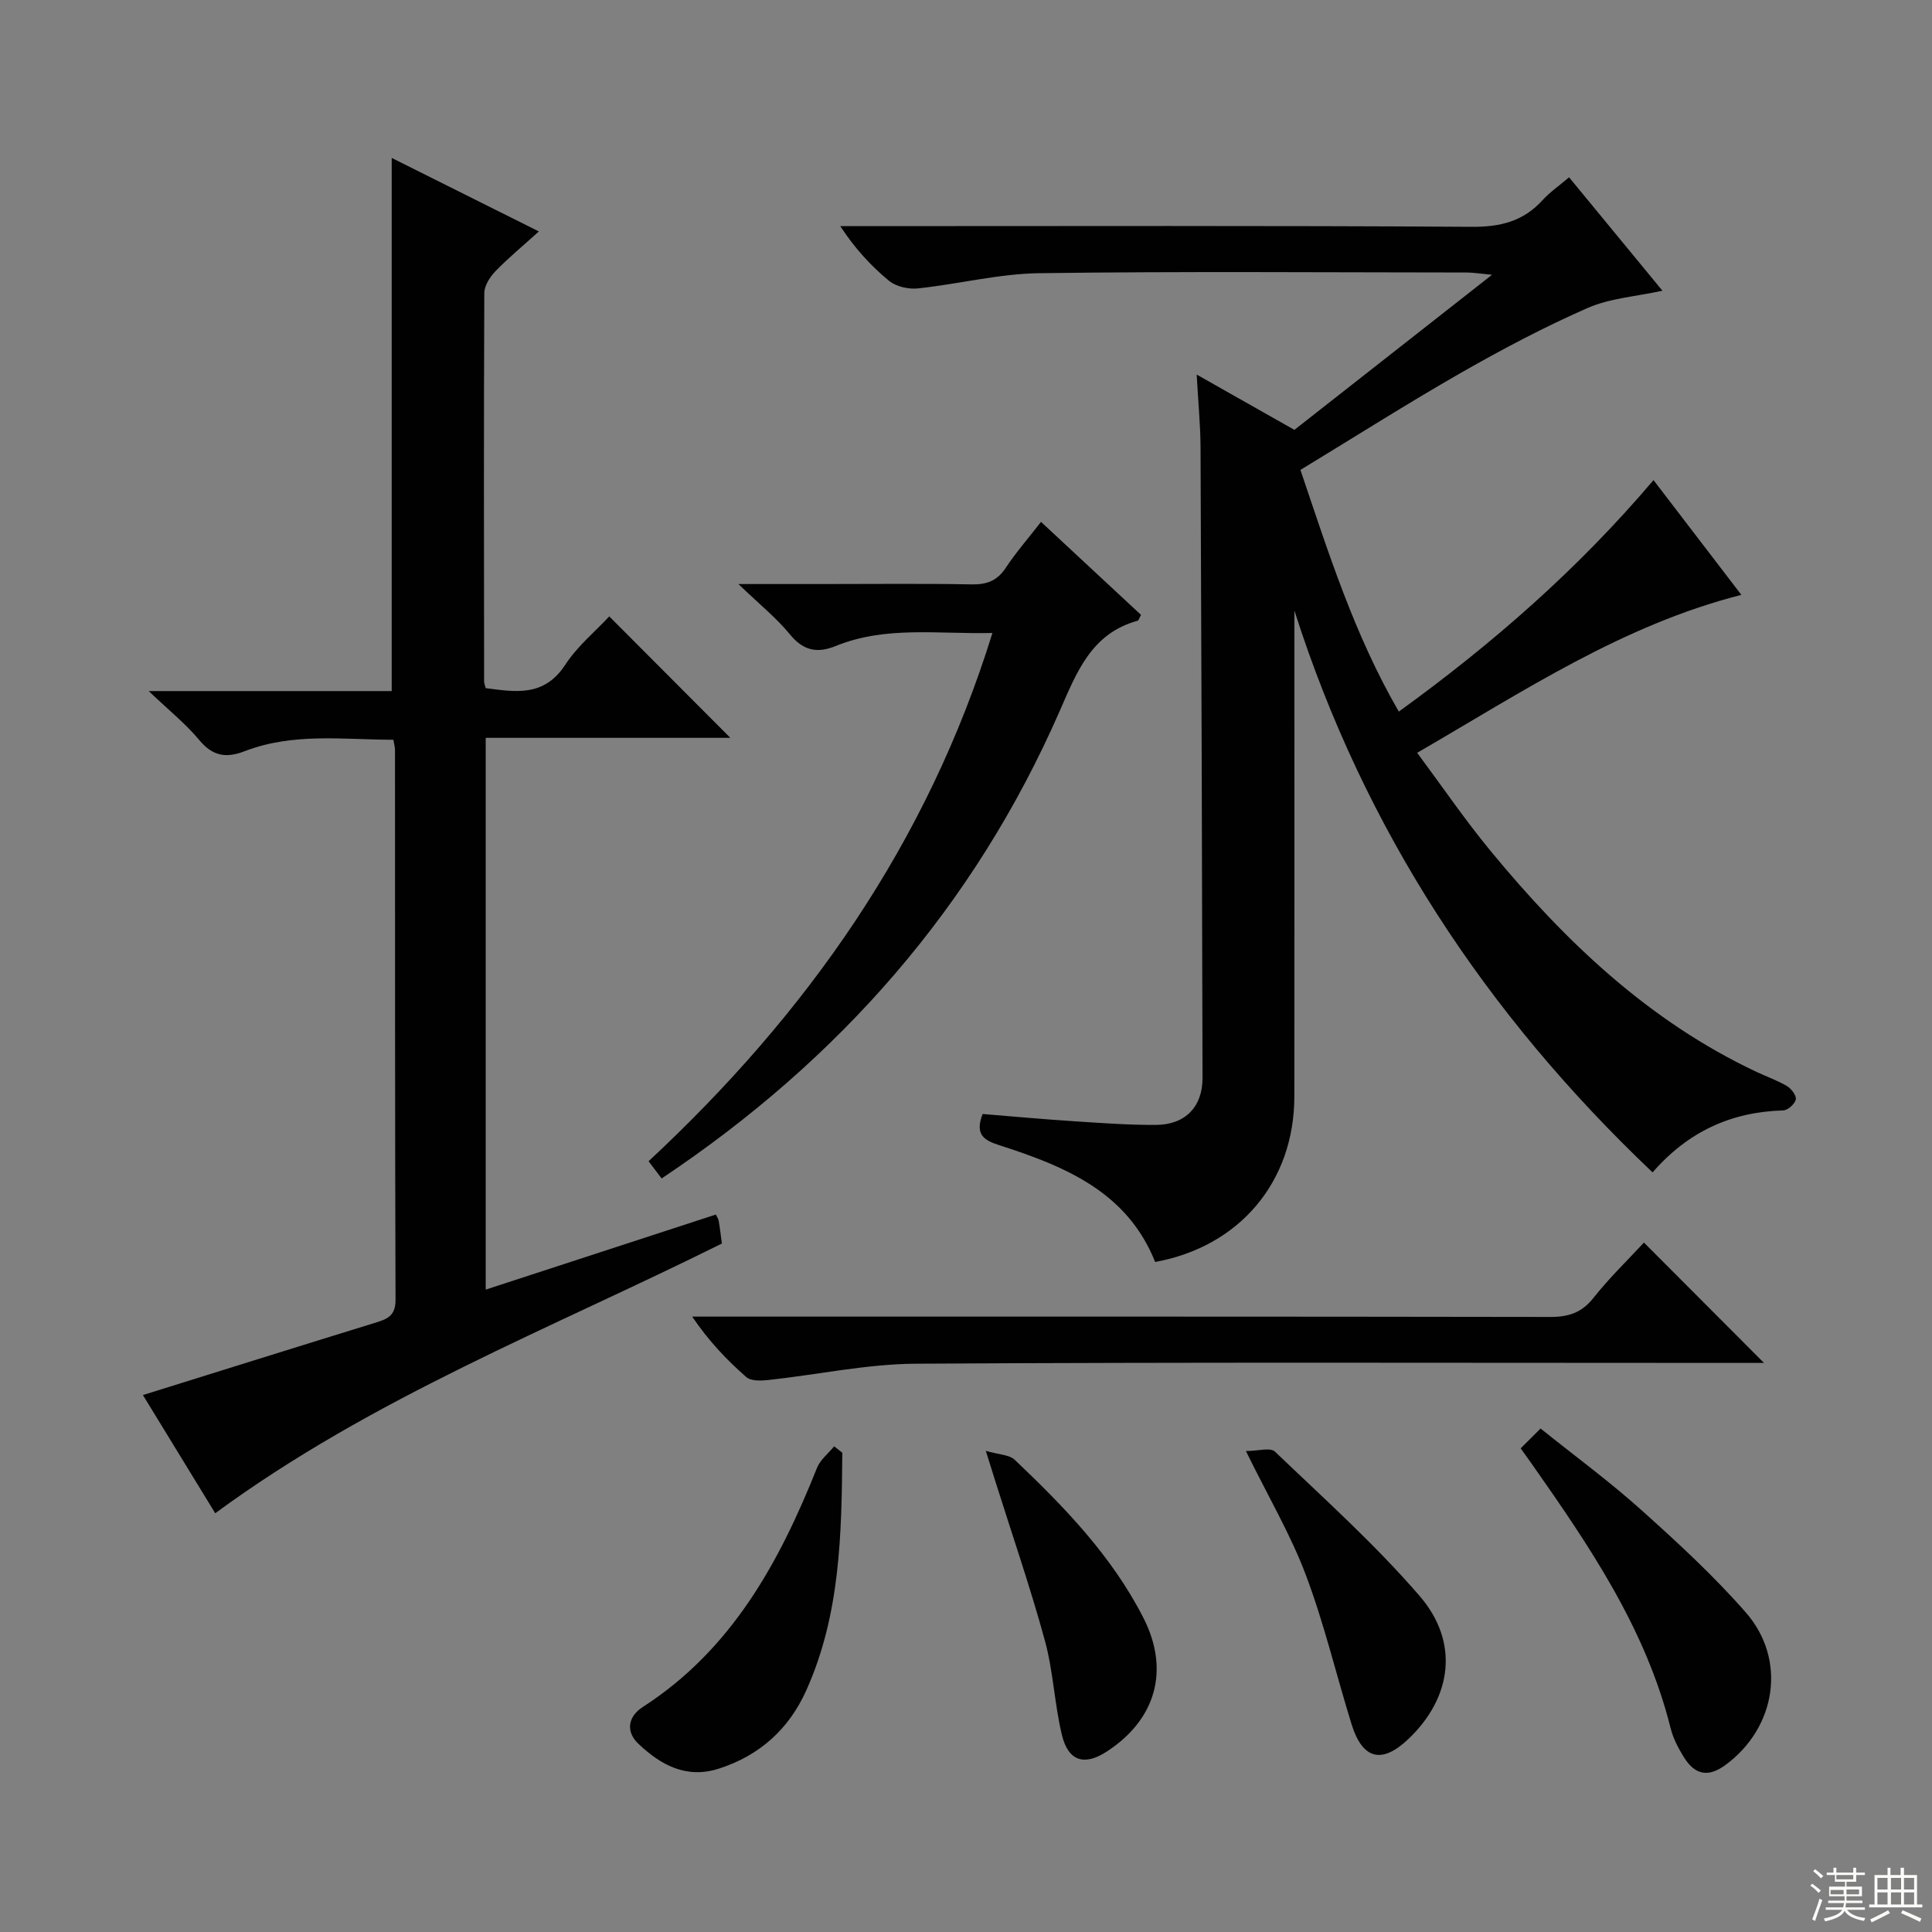
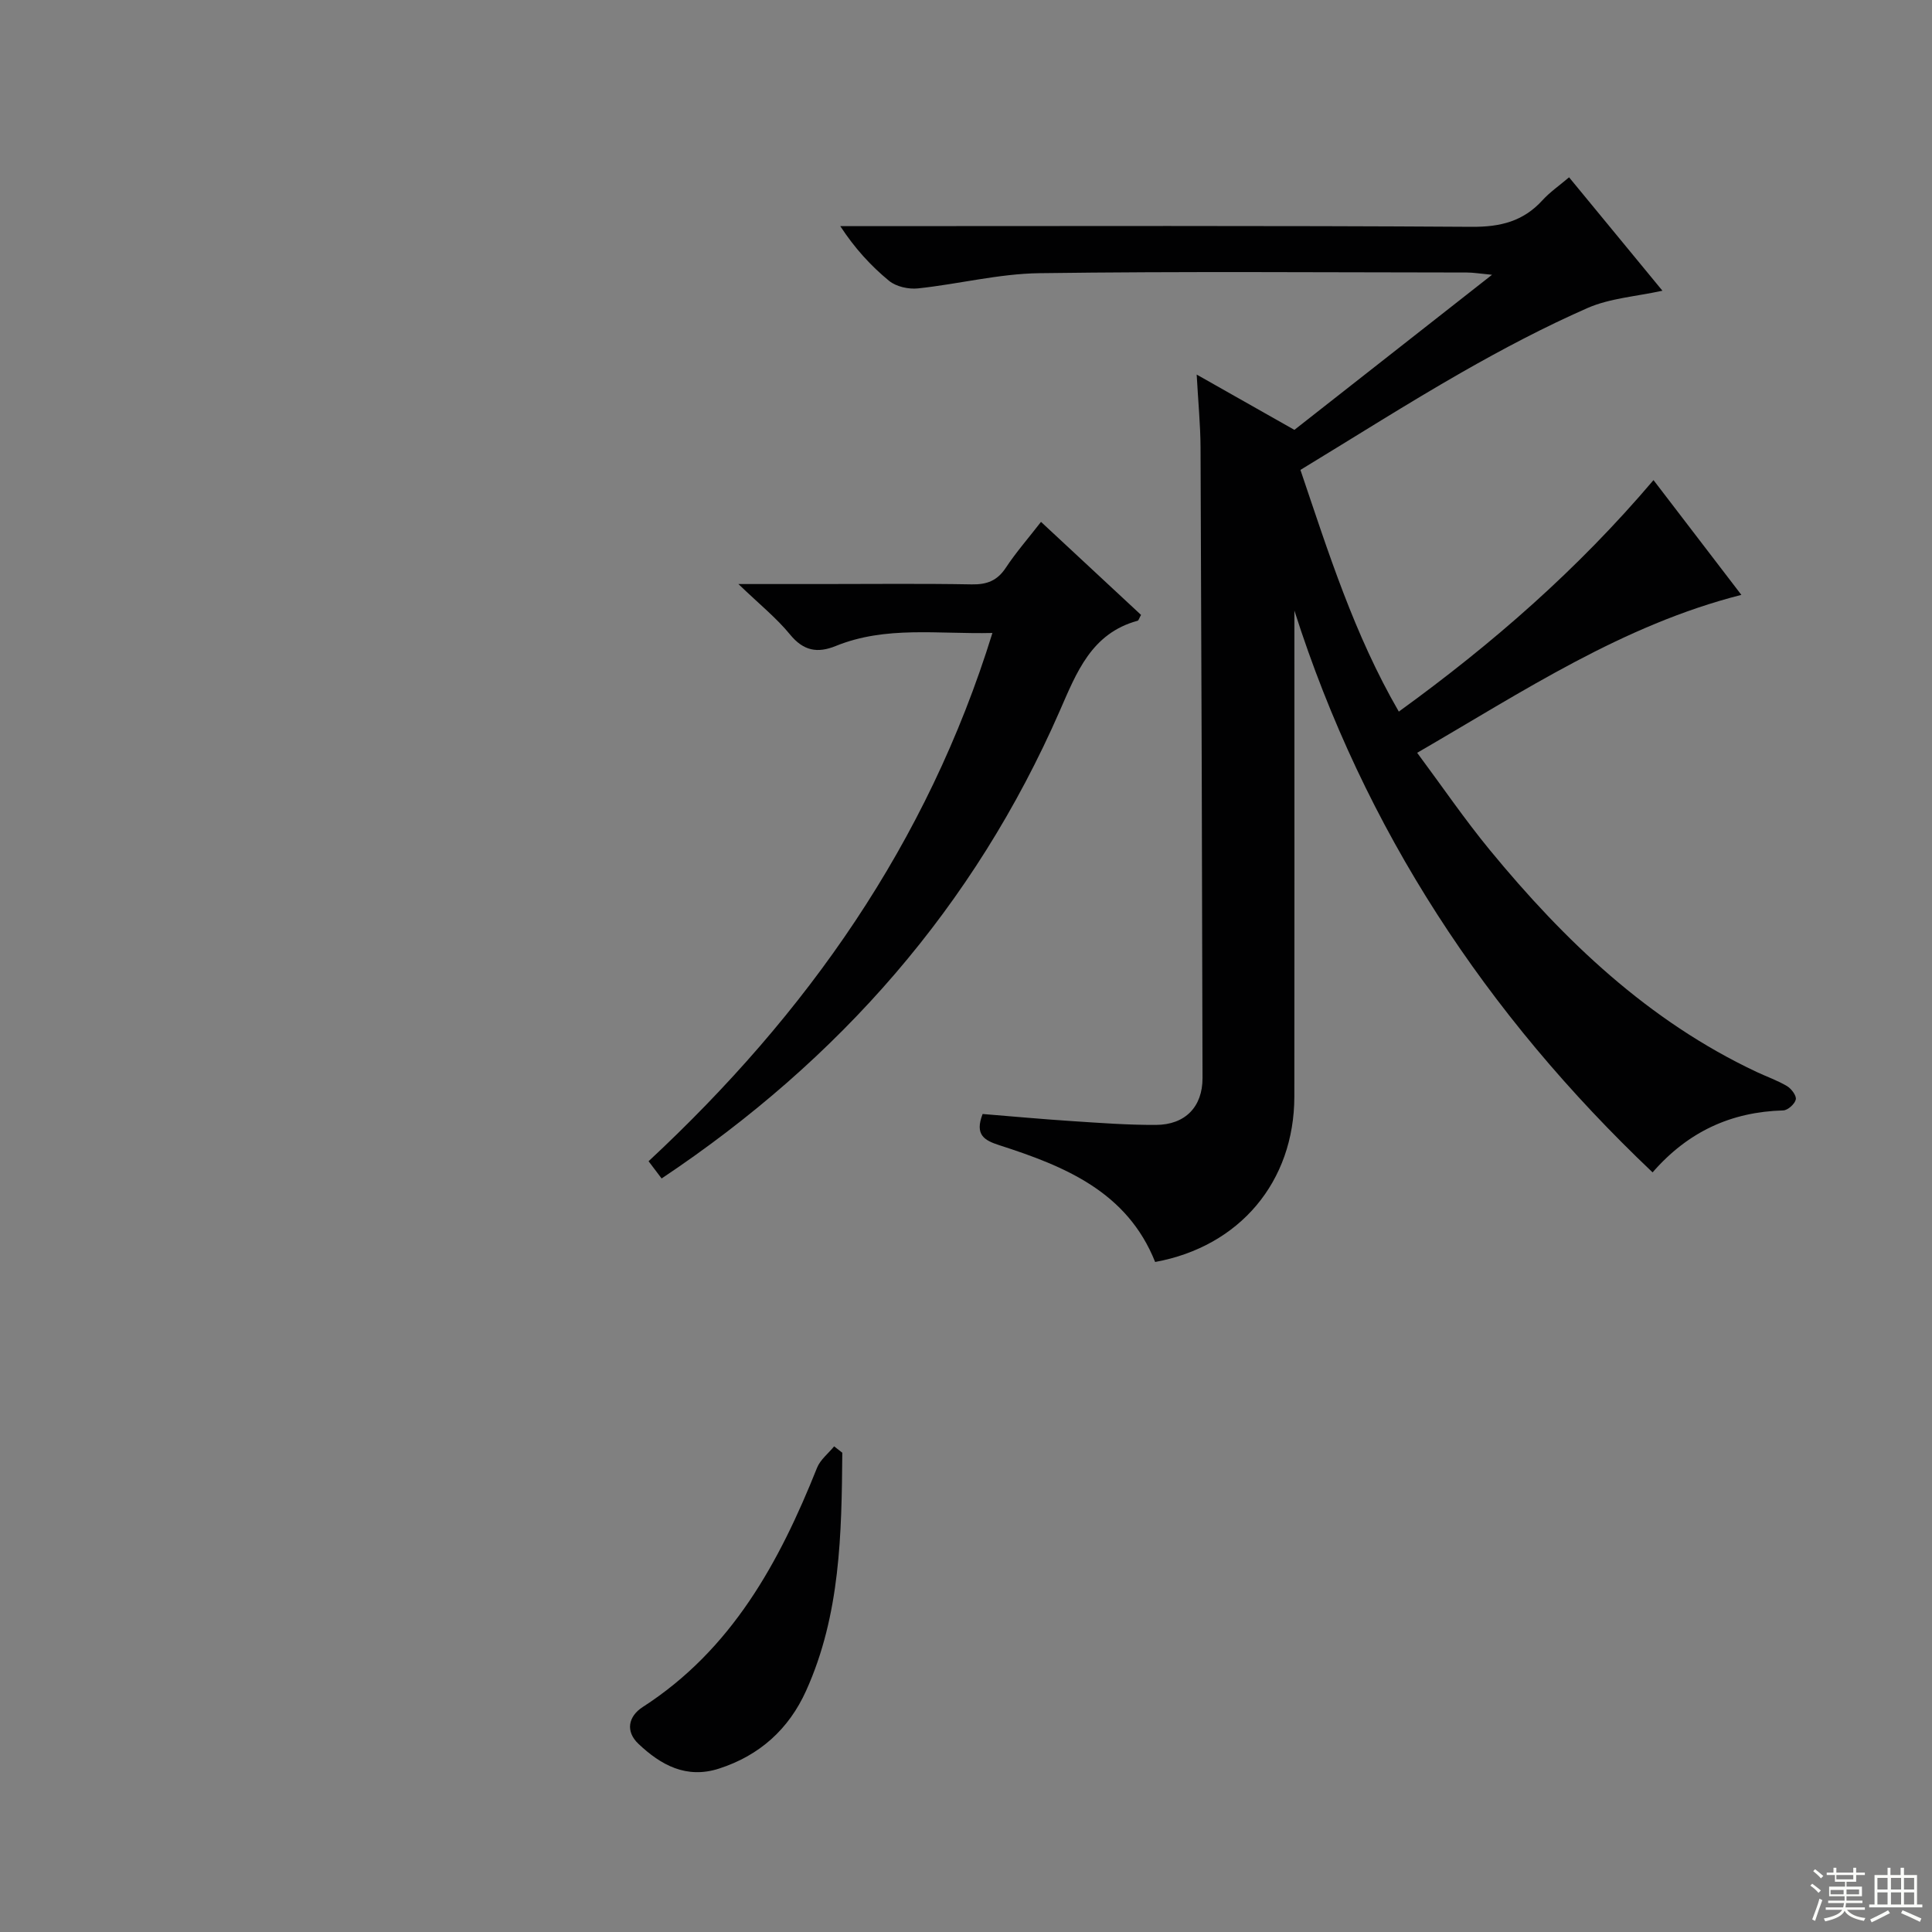
<svg xmlns="http://www.w3.org/2000/svg" enable-background="new 0 0 400 400" viewBox="0 0 400 400">
  <rect x="0" y="0" width="400" height="400" fill="#808080" stroke="none" />
  <g fill="#010102">
    <path d="m247.76 77.55c7.18 4.06 13.49 7.64 20.23 11.45 13.22-10.38 26.53-20.82 40.92-32.11-2.57-.24-3.9-.47-5.22-.47-29.5-.02-59-.26-88.49.14-8.39.11-16.74 2.26-25.14 3.15-1.95.21-4.51-.36-5.98-1.56-3.79-3.11-7.13-6.77-10.11-11.33h5.26c41.83 0 83.66-.13 125.49.14 5.93.04 10.65-1.13 14.63-5.5 1.53-1.68 3.46-3.01 5.51-4.75 6.48 7.87 12.8 15.55 19.33 23.48-5.48 1.2-10.88 1.55-15.53 3.59-8.94 3.93-17.63 8.52-26.12 13.37-11.1 6.35-21.91 13.22-33.3 20.14 5.77 17.02 11.1 34.03 20.37 50.04 19.47-14.1 37.06-29.47 52.73-47.93 6.15 8.03 12.04 15.72 18.19 23.76-24.61 6.27-45.05 19.91-67.12 32.7 5.17 6.96 9.83 13.79 15.06 20.15 15.46 18.8 32.84 35.39 55.21 45.92 2.1.99 4.33 1.76 6.31 2.94.9.54 1.99 2 1.81 2.77-.21.93-1.65 2.23-2.6 2.26-10.74.3-19.68 4.36-27.05 12.83-34.47-32.71-59.67-70.91-74.16-116.32v5.13c0 31.83.03 63.66-.01 95.49-.02 17.64-11.32 31.05-28.82 34.25-5.8-14.56-18.73-19.82-32.24-24.17-3.17-1.02-5.14-2.16-3.48-6.47 6.01.49 12.23 1.06 18.46 1.47 5.81.38 11.63.82 17.44.79 6.05-.03 9.64-3.75 9.63-9.71-.09-43.49-.22-86.98-.41-130.48-.02-4.73-.49-9.47-.8-15.16z" />
-     <path d="m148.2 251.46c.2.41.52.84.6 1.3.26 1.47.42 2.96.66 4.7-35.26 17.55-72.29 31.88-104.9 55.84-4.85-7.93-9.89-16.18-14.97-24.47 16.29-5.08 32.07-10.03 47.88-14.9 2.48-.77 4.43-1.32 4.42-4.77-.13-37.98-.09-75.96-.11-113.94 0-.48-.15-.96-.33-2.06-10.31-.01-20.75-1.52-30.8 2.37-3.91 1.51-6.67.99-9.43-2.35-2.74-3.3-6.16-6.03-10.43-10.1h50.31c0-37.08 0-73.46 0-110.38 9.78 4.88 19.77 9.87 30.47 15.22-3.3 2.98-6.3 5.45-8.99 8.23-1.14 1.18-2.3 2.99-2.31 4.52-.12 26.82-.07 53.64-.04 80.46 0 .32.15.63.33 1.34 6.13.79 12.08 1.89 16.48-4.85 2.5-3.84 6.21-6.89 9.1-10 8.4 8.43 16.71 16.75 25.07 25.14-16.51 0-33.38 0-50.65 0v114.24c15.94-5.19 31.6-10.3 47.64-15.54z" />
    <path d="m136.98 243.99c-.84-1.11-1.69-2.24-2.7-3.57 32.74-30.48 57.69-65.75 71.19-109.37-11.28.27-22.06-1.52-32.42 2.69-3.8 1.55-6.7 1.03-9.48-2.37-2.79-3.42-6.32-6.24-10.69-10.45h17.3c10.33 0 20.66-.12 30.99.07 3.16.06 5.3-.76 7.07-3.44 2.1-3.18 4.63-6.07 7.29-9.5 7.04 6.55 13.91 12.94 20.71 19.26-.39.68-.49 1.15-.71 1.21-9.57 2.6-12.64 10.72-16.11 18.64-17.7 40.47-45.61 72.25-82.44 96.83z" />
-     <path d="m340.36 257.26c8.22 8.24 16.3 16.33 24.86 24.92-1.9 0-3.76 0-5.63 0-56.65 0-113.3-.18-169.94.16-10.2.06-20.39 2.28-30.6 3.38-1.5.16-3.57.24-4.54-.61-4.07-3.57-7.81-7.51-11.2-12.52h5.69c57.31 0 114.63-.03 171.94.07 3.8.01 6.54-.87 8.98-3.96 3.28-4.14 7.11-7.84 10.44-11.44z" />
-     <path d="m314.84 299.86c1.38-1.38 2.53-2.52 4.12-4.1 7.18 5.76 14.27 10.96 20.78 16.8 7.54 6.76 15.05 13.67 21.7 21.27 8.55 9.76 6.32 23.83-4.16 31.56-3.57 2.63-6.34 2.18-8.72-1.69-1.12-1.82-2.16-3.82-2.67-5.87-5.14-20.65-16.86-37.81-28.83-54.86-.57-.82-1.15-1.63-2.22-3.11z" />
    <path d="m174.39 300.77c-.14 16.77-.39 33.55-7.49 49.27-3.58 7.95-9.63 13.42-18.04 16.13-6.76 2.18-12.04-.74-16.67-5.12-2.75-2.6-2.11-5.7.88-7.63 18.43-11.88 28.27-29.94 36.09-49.53.67-1.68 2.34-2.97 3.54-4.44.57.44 1.13.88 1.69 1.32z" />
-     <path d="m257.95 300.42c2.49 0 5.06-.79 6.01.12 10.19 9.75 20.76 19.23 29.95 29.88 8.27 9.57 6.7 20.97-2.21 29.52-5.58 5.36-9.59 4.4-11.89-3.01-3.18-10.27-5.66-20.8-9.45-30.85-3.15-8.36-7.75-16.16-12.41-25.66z" />
-     <path d="m204.1 300.38c2.73.8 4.86.79 5.98 1.85 10.28 9.75 20.11 19.93 26.64 32.71 5.52 10.81 2.63 21.05-7.56 27.69-4.64 3.03-7.99 2.04-9.31-3.45-1.54-6.42-1.78-13.17-3.52-19.52-3.01-11.02-6.75-21.84-10.18-32.74-.53-1.71-1.07-3.42-2.05-6.54z" />
  </g>
  <path d="m374.8 390.4.4-.4c.7.5 1.3 1 1.8 1.4l-.5.5c-.5-.6-1.1-1.1-1.7-1.5zm1 7.3-.6-.3c.5-1.4 1.1-2.8 1.5-4.3.2.1.4.2.6.3-.5 1.3-1 2.8-1.5 4.3zm-.4-10.3.4-.4c.4.3 1 .8 1.7 1.4l-.5.5c-.4-.5-1-1-1.6-1.5zm2.5.3h1.7v-1h.6v1h3.5v-1h.6v1h1.8v.5h-1.8v1.4h-2v1h3.2v2h-3.2v.9h3.3v.5h-3.4c0 .3-.1.6-.1.9h4v.5h-3.7c.7.9 1.9 1.5 3.8 1.7-.1.2-.2.4-.3.6-2.1-.4-3.5-1.1-4-2.1-.4 1-1.8 1.7-4 2.2-.1-.2-.2-.4-.3-.6 2.1-.4 3.4-1 3.8-1.8h-3.4v-.5h3.6c.1-.3.1-.6.2-.9h-3.3v-.5h3.4c0-.3 0-.6 0-.9h-3.2v-2h3.3v-1h-2.1v-1.4h-1.7v-.5zm1.1 3.5v1h2.7c0-.3 0-.4 0-.4 0-.1 0-.2 0-.2 0-.1 0-.2 0-.3h-2.7zm1.2-3v.9h3.5v-.9zm4.7 3h-2.6v.6.4h2.6z" fill="#fbfcfa" />
  <path d="m393.6 386.7h.6v1.5h2.7v6.1h1.1v.6h-11v-.6h1.1v-6.1h2.7v-1.5h.6v1.5h2.1v-1.5zm-2.7 8.8.4.6c-1.2.6-2.5 1.3-3.8 1.9-.1-.2-.2-.4-.3-.6 1.2-.6 2.5-1.2 3.7-1.9zm-2.2-6.7v2.4h2.1v-2.4zm0 3v2.5h2.1v-2.5zm2.8-3v2.4h2.1v-2.4zm0 3v2.5h2.1v-2.5zm6 6.1c-1.4-.7-2.7-1.3-3.9-1.8l.3-.6c1.5.6 2.7 1.2 3.9 1.7zm-1.2-9.1h-2.1v2.4h2.1zm-2.1 3v2.5h2.1v-2.5z" fill="#fbfcfa" />
</svg>